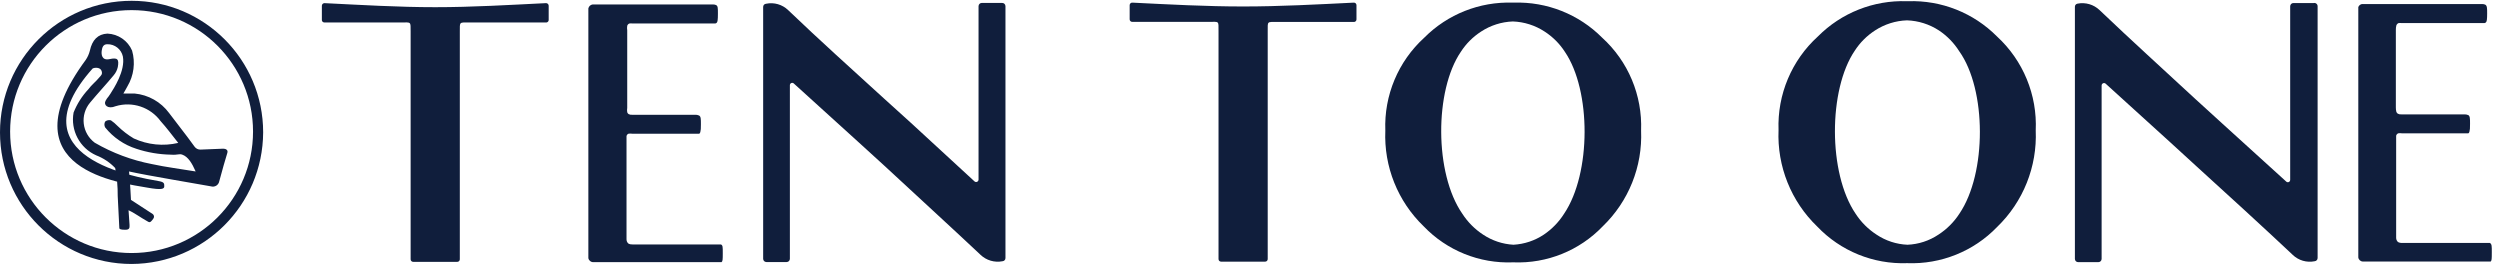
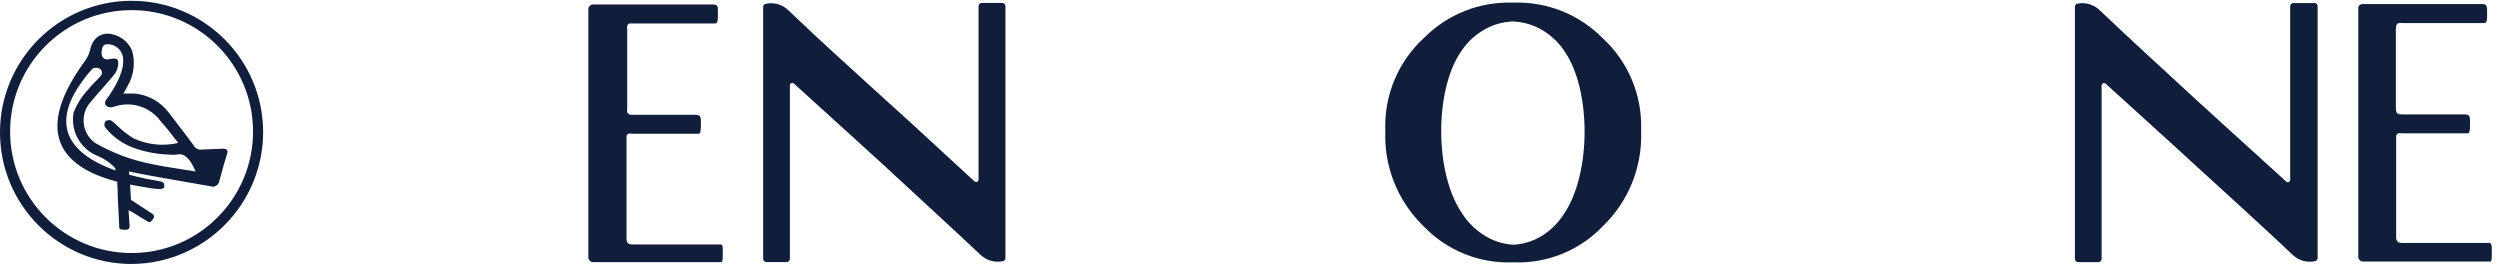
<svg xmlns="http://www.w3.org/2000/svg" width="247px" height="27px" viewBox="0 0 247 27" version="1.1">
  <title>logo_wide</title>
  <g id="Page-1" stroke="none" stroke-width="1" fill="none" fill-rule="evenodd">
    <g id="logo_wide" fill="#101E3C" fill-rule="nonzero">
      <path d="M21.66,17.92 C21.626,18.099 21.516,18.255 21.36,18.349 C21.203,18.442 21.014,18.465 20.84,18.41 C19.67,18.19 14.51,17.34 12.75,16.94 C12.87,18.22 12.94,19.75 12.94,19.75 L15.08,21.14 C15.152,21.19 15.201,21.268 15.214,21.355 C15.227,21.442 15.204,21.531 15.15,21.6 C14.78,22.12 14.76,21.96 14.4,21.77 C14.04,21.58 13.17,20.97 12.7,20.77 C12.75,21.4 12.79,21.95 12.8,22.23 C12.81,22.51 12.8,22.7 12.38,22.7 C11.96,22.7 11.8,22.65 11.79,22.54 L11.63,19.36 C11.638,18.434 11.554,17.509 11.38,16.6 C10.857,16.05 10.218,15.623 9.51,15.35 C7.876,14.626 6.951,12.878 7.27,11.12 C7.608,10.269 8.104,9.489 8.73,8.82 C9.04,8.39 9.48,8.06 9.82,7.64 C9.95,7.48 10.17,7.35 10.03,6.99 C9.89,6.63 9.35,6.66 9.15,6.77 C1.28,15.6 13.55,17.51 15.72,17.9 C16.24,17.99 16.23,18.15 16.23,18.41 C16.23,18.67 15.98,18.79 14.57,18.54 C12.14,18.09 0.39,16.86 8.47,5.92 C8.66,5.64 8.799,5.328 8.88,5 C9.11,3.94 9.67,3.37 10.61,3.32 C11.68,3.362 12.63,4.016 13.05,5 C13.39,6.19 13.223,7.467 12.59,8.53 C12.51,8.7 12.37,8.91 12.19,9.24 C12.61,9.24 13,9.24 13.3,9.24 C14.659,9.369 15.9,10.071 16.71,11.17 L18.53,13.55 L19.23,14.5 C19.367,14.686 19.589,14.792 19.82,14.78 L22.05,14.69 C22.29,14.69 22.56,14.8 22.46,15.11 C22.36,15.42 21.86,17.13 21.66,17.92 Z M17.61,14.12 C16.97,13.31 16.45,12.61 15.87,11.97 C14.852,10.587 13.074,9.995 11.43,10.49 C10.64,10.82 10.21,10.36 10.43,9.96 C10.65,9.56 10.6,9.75 10.91,9.26 C11.22,8.77 12.4,7 12.14,5.58 C11.982,4.86 11.337,4.353 10.6,4.37 C10.21,4.37 10.1,4.65 10.05,5.01 C10,5.37 10.05,6.01 10.83,5.84 C11.61,5.67 11.78,5.84 11.64,6.62 C11.573,6.923 11.433,7.205 11.23,7.44 C10.47,8.36 9.65,9.23 8.89,10.15 C8.409,10.728 8.187,11.479 8.276,12.226 C8.364,12.973 8.757,13.651 9.36,14.1 C11.108,15.115 13.015,15.828 15,16.21 C16.41,16.52 17.86,16.69 19.33,16.94 C18.97,16.12 18.58,15.48 18.01,15.28 C17.69,15.16 17.56,15.34 16.87,15.28 C15.714,15.259 14.568,15.063 13.47,14.7 C12.259,14.314 11.187,13.58 10.39,12.59 C10.29,12.41 10.29,12.19 10.39,12.01 C10.548,11.878 10.762,11.833 10.96,11.89 C11.198,12.054 11.42,12.241 11.62,12.45 C12.103,12.922 12.64,13.335 13.22,13.68 C14.594,14.311 16.138,14.466 17.61,14.12 Z" id="Shape" />
      <path d="M13,26.08 C5.82,26.08 0,20.26 0,13.08 C0,5.9 5.82,0.08 13,0.08 C20.18,0.08 26,5.9 26,13.08 C25.967,20.246 20.166,26.047 13,26.08 Z M13,1 C6.373,1 1,6.373 1,13 C1,19.627 6.373,25 13,25 C19.627,25 25,19.627 25,13 C25,6.373 19.627,1 13,1 Z" id="Shape" />
      <path d="M140.66,22.36 C142.955,24.755 146.166,26.051 149.48,25.92 L149.53,25.92 C152.844,26.051 156.055,24.755 158.35,22.36 C160.911,19.895 162.291,16.451 162.14,12.9 C162.275,9.422 160.866,6.062 158.29,3.72 C155.988,1.408 152.831,0.155 149.57,0.26 L149.44,0.26 C146.179,0.155 143.022,1.408 140.72,3.72 C138.144,6.062 136.735,9.422 136.87,12.9 C136.719,16.451 138.099,19.895 140.66,22.36 L140.66,22.36 Z M144.33,5.12 C144.847,4.319 145.529,3.637 146.33,3.12 C147.266,2.506 148.352,2.16 149.47,2.12 L149.47,2.12 C150.588,2.16 151.674,2.506 152.61,3.12 C153.411,3.637 154.093,4.319 154.61,5.12 C157.21,8.93 157.23,17.12 154.53,21.12 C154.013,21.937 153.332,22.639 152.53,23.18 C151.637,23.776 150.601,24.121 149.53,24.18 L149.53,24.18 C148.459,24.121 147.423,23.776 146.53,23.18 C145.71,22.644 145.012,21.943 144.48,21.12 C141.71,17.14 141.73,8.93 144.33,5.12 L144.33,5.12 Z" id="Shape" />
-       <path d="M111.87,2.16 L119.46,2.16 C120.46,2.16 120.39,2.03 120.39,3.06 C120.39,10.393 120.39,17.727 120.39,25.06 L120.39,25.6 C120.39,25.738 120.502,25.85 120.64,25.85 L125,25.85 C125.138,25.85 125.25,25.738 125.25,25.6 L125.25,3.07 C125.25,2.07 125.17,2.17 126.19,2.17 L133.77,2.17 C133.908,2.17 134.02,2.058 134.02,1.92 L134.02,0.51 C134.02,0.442 133.992,0.377 133.943,0.33 C133.894,0.282 133.828,0.257 133.76,0.26 C130.1,0.44 126.46,0.64 122.82,0.64 C119.18,0.64 115.53,0.44 111.88,0.26 C111.81,0.254 111.741,0.278 111.69,0.326 C111.639,0.373 111.61,0.44 111.61,0.51 L111.61,1.91 C111.61,1.978 111.638,2.043 111.687,2.09 C111.736,2.138 111.802,2.163 111.87,2.16 Z" id="Path" />
-       <path d="M32.05,2.22 L39.63,2.22 C40.63,2.22 40.57,2.09 40.57,3.13 L40.57,25.62 C40.57,25.758 40.682,25.87 40.82,25.87 L45.18,25.87 C45.318,25.87 45.43,25.758 45.43,25.62 L45.43,3.13 C45.43,2.13 45.36,2.22 46.37,2.22 L54,2.22 C54.11,2.2 54.195,2.111 54.21,2 L54.21,0.56 C54.207,0.491 54.177,0.426 54.127,0.379 C54.076,0.332 54.009,0.307 53.94,0.31 C50.29,0.49 46.64,0.71 43,0.71 C39.36,0.71 35.72,0.49 32.06,0.31 C31.92,0.31 31.805,0.42 31.8,0.56 L31.8,2 C31.815,2.126 31.923,2.221 32.05,2.22 Z" id="Path" />
      <path d="M96.87,25.17 C97.449,25.726 98.262,25.965 99.05,25.81 C99.217,25.799 99.346,25.658 99.34,25.49 L99.34,0.61 C99.34,0.522 99.304,0.437 99.239,0.376 C99.175,0.316 99.088,0.284 99,0.29 L97,0.29 C96.823,0.29 96.68,0.433 96.68,0.61 L96.68,17.75 C96.677,17.841 96.623,17.923 96.541,17.961 C96.458,17.999 96.361,17.987 96.29,17.93 L96.29,17.93 L90,12.14 L87.38,9.77 L87.38,9.77 C84.19,6.86 81,4 77.87,1 C77.292,0.443 76.476,0.207 75.69,0.37 C75.523,0.381 75.394,0.522 75.4,0.69 L75.4,25.57 C75.4,25.747 75.543,25.89 75.72,25.89 L77.72,25.89 C77.897,25.89 78.04,25.747 78.04,25.57 L78.04,8.42 C78.038,8.327 78.093,8.242 78.178,8.204 C78.264,8.167 78.363,8.185 78.43,8.25 L78.43,8.25 L84.77,14 L87.36,16.36 L87.36,16.36 C90.55,19.32 93.73,22.22 96.87,25.17 Z" id="Path" />
      <path d="M58.13,23 L58.13,23 L58.13,25.5 L58.13,25.5 C58.169,25.73 58.367,25.898 58.6,25.9 L71.22,25.9 C71.243,25.906 71.267,25.906 71.29,25.9 C71.4,25.81 71.41,25.66 71.41,25.01 C71.41,24.36 71.41,24.25 71.23,24.15 L71.16,24.15 L62.48,24.15 C62.341,24.159 62.202,24.128 62.08,24.06 C61.962,23.953 61.896,23.799 61.9,23.64 L61.9,23.64 L61.9,13.9 C61.9,13.76 61.9,13.62 61.9,13.45 L61.9,13.45 C61.919,13.34 61.995,13.248 62.1,13.21 C62.216,13.192 62.334,13.192 62.45,13.21 L69,13.21 C69.023,13.217 69.047,13.217 69.07,13.21 C69.14,13.21 69.27,13.07 69.25,12.27 C69.25,11.76 69.25,11.5 69.06,11.41 C68.935,11.353 68.797,11.329 68.66,11.34 L62.46,11.34 C62.336,11.353 62.21,11.329 62.1,11.27 C62.038,11.226 61.993,11.163 61.97,11.09 C61.946,10.948 61.946,10.802 61.97,10.66 C61.97,8.1 61.97,5.55 61.97,2.99 C61.945,2.844 61.945,2.696 61.97,2.55 C62.001,2.442 62.083,2.355 62.19,2.32 C62.29,2.307 62.39,2.307 62.49,2.32 L65.67,2.32 C68.02,2.32 68.73,2.32 70.45,2.32 L70.67,2.32 C70.723,2.311 70.771,2.287 70.81,2.25 C70.9,2.17 70.93,1.94 70.93,1.36 C70.93,0.78 70.93,0.6 70.75,0.5 C70.658,0.461 70.56,0.441 70.46,0.44 L58.55,0.44 C58.342,0.469 58.174,0.625 58.13,0.83 L58.13,23 L58.13,23 Z" id="Path" />
-       <path d="M197.3,3.6 C194.985,1.269 191.803,0.008 188.52,0.12 L188.39,0.12 C185.107,0.008 181.925,1.269 179.61,3.6 C177.012,5.958 175.588,9.344 175.72,12.85 C175.568,16.427 176.96,19.898 179.54,22.38 C181.848,24.804 185.085,26.122 188.43,26 L188.43,26 C191.768,26.129 195.003,24.827 197.32,22.42 C199.894,19.934 201.28,16.465 201.13,12.89 C201.29,9.379 199.888,5.978 197.3,3.6 L197.3,3.6 Z M193.59,21.11 C193.054,21.938 192.348,22.644 191.52,23.18 C190.611,23.789 189.553,24.135 188.46,24.18 L188.46,24.18 C187.367,24.135 186.309,23.789 185.4,23.18 C184.572,22.644 183.866,21.938 183.33,21.11 C180.61,17.11 180.64,8.85 183.25,5.01 C183.768,4.209 184.449,3.528 185.25,3.01 C186.192,2.394 187.285,2.048 188.41,2.01 L188.41,2.01 C189.535,2.048 190.628,2.394 191.57,3.01 C192.373,3.545 193.055,4.244 193.57,5.06 C196.28,8.85 196.3,17.12 193.59,21.11 L193.59,21.11 Z" id="Shape" />
      <path d="M228.59,0.3 L226.59,0.3 C226.413,0.3 226.27,0.443 226.27,0.62 L226.27,17.77 C226.272,17.863 226.217,17.948 226.132,17.986 C226.046,18.023 225.947,18.005 225.88,17.94 L225.88,17.94 L219.5,12.15 C218.64,11.36 217.78,10.57 216.91,9.79 L216.91,9.79 C213.76,6.87 210.58,4 207.44,1 C206.861,0.444 206.048,0.205 205.26,0.36 C205.096,0.386 204.982,0.535 205,0.7 L205,25.58 C205,25.757 205.143,25.9 205.32,25.9 L207.32,25.9 C207.497,25.9 207.64,25.757 207.64,25.58 L207.64,8.44 C207.643,8.349 207.697,8.267 207.779,8.229 C207.862,8.191 207.959,8.203 208.03,8.26 L208.03,8.26 L214.41,14.05 L217,16.42 L217,16.42 C220.19,19.32 223.37,22.22 226.51,25.17 C227.086,25.731 227.902,25.97 228.69,25.81 C228.855,25.794 228.981,25.656 228.98,25.49 L228.98,0.62 C228.982,0.521 228.939,0.427 228.863,0.365 C228.787,0.302 228.686,0.278 228.59,0.3 Z" id="Path" />
      <path d="M246,24 L246,24 L245.64,24 C243.48,24 241.31,24 239.14,24 L237.32,24 C237.181,24.009 237.042,23.978 236.92,23.91 C236.802,23.803 236.736,23.649 236.74,23.49 L236.74,23.49 L236.74,13.86 C236.74,13.72 236.74,13.58 236.74,13.41 L236.74,13.41 C236.766,13.3 236.844,13.21 236.95,13.17 C237.063,13.152 237.177,13.152 237.29,13.17 C238.663,13.17 240.033,13.17 241.4,13.17 L243.79,13.17 C243.813,13.178 243.837,13.178 243.86,13.17 C243.93,13.17 244.06,13.03 244.04,12.23 C244.04,11.72 244.04,11.46 243.86,11.37 C243.731,11.314 243.59,11.29 243.45,11.3 L237.25,11.3 C237.129,11.313 237.007,11.289 236.9,11.23 C236.836,11.186 236.787,11.123 236.76,11.05 C236.724,10.91 236.707,10.765 236.71,10.62 C236.71,8.06 236.71,5.51 236.71,2.95 C236.706,2.802 236.723,2.654 236.76,2.51 C236.797,2.406 236.877,2.322 236.98,2.28 C237.08,2.268 237.18,2.268 237.28,2.28 L240.46,2.28 C242.82,2.28 243.52,2.28 245.25,2.28 L245.47,2.28 C245.522,2.269 245.57,2.245 245.61,2.21 C245.7,2.13 245.73,1.9 245.73,1.32 L245.73,1.32 C245.73,0.81 245.73,0.56 245.54,0.46 C245.452,0.421 245.357,0.4 245.26,0.4 L233.36,0.4 C233.196,0.431 233.06,0.544 233,0.7 C232.995,0.73 232.995,0.76 233,0.79 L233,3.13 C232.996,3.156 232.996,3.184 233,3.21 L233,22.94 L233,22.94 L233,25.44 L233,25.44 C233.035,25.672 233.235,25.843 233.47,25.84 L246,25.84 L246.08,25.84 C246.18,25.75 246.19,25.6 246.19,24.95 C246.19,24.3 246.2,24.13 246,24 Z" id="Path" />
    </g>
  </g>
</svg>